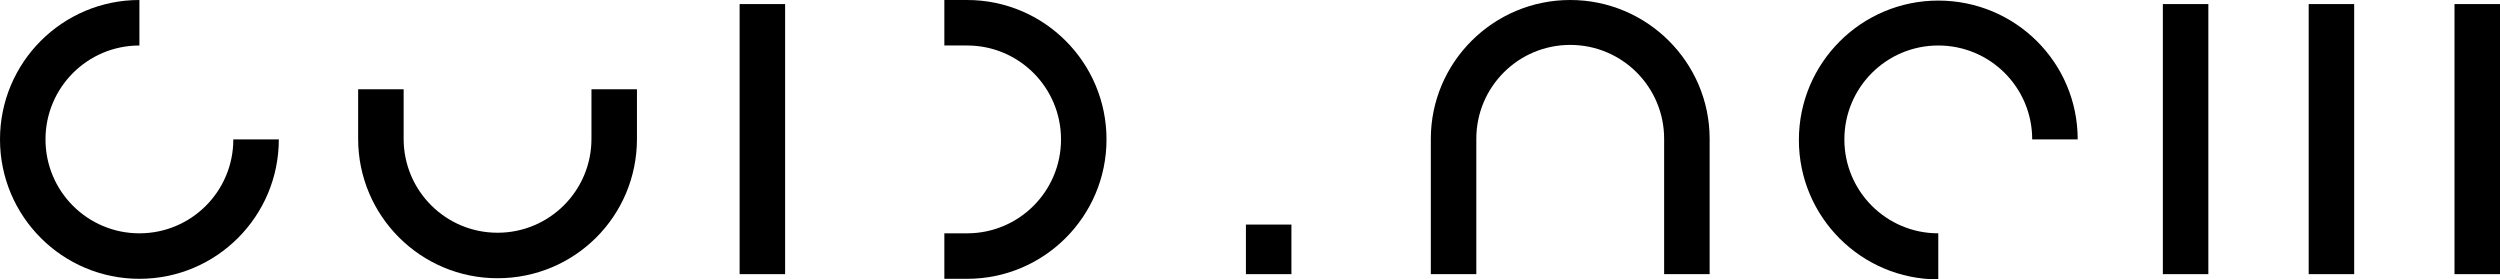
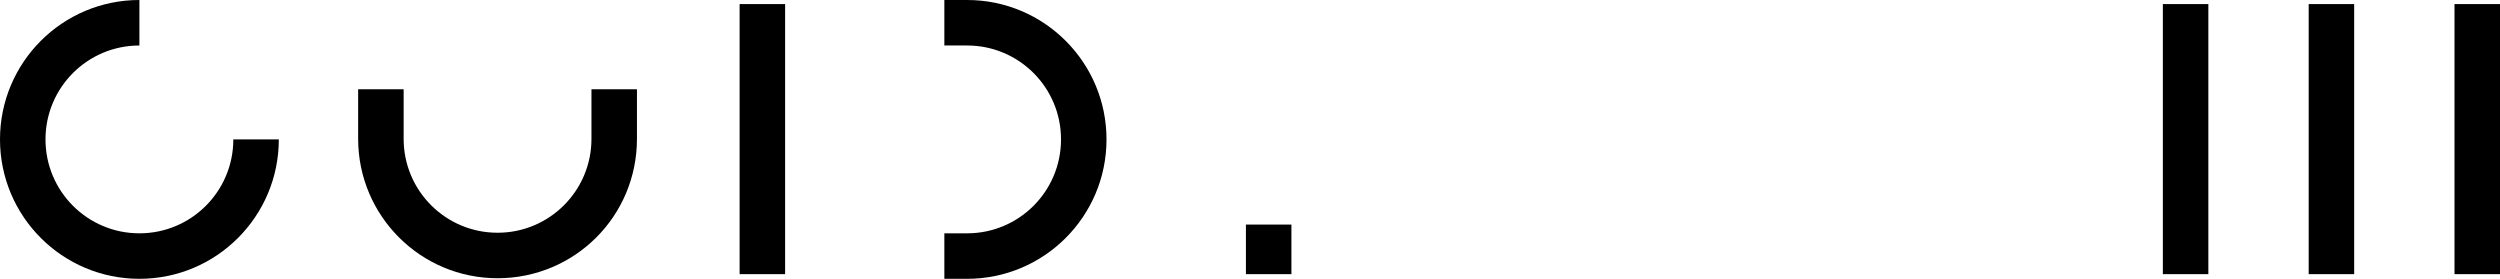
<svg xmlns="http://www.w3.org/2000/svg" version="1.1" id="Layer_1" x="0px" y="0px" viewBox="0 0 428.6 47.9" style="enable-background:new 0 0 428.6 47.9;" xml:space="preserve">
  <path d="M23.9,40C15,40,7.8,32.8,7.8,23.9S15,7.8,23.9,7.8V0C10.7,0,0,10.7,0,23.9s10.7,23.9,23.9,23.9s23.9-10.7,23.9-23.9H40  C40,32.8,32.8,40,23.9,40z" />
-   <path d="M332.3,40c-8.9,0-16.1-7.2-16.1-16.1s7.2-16.1,16.1-16.1s16.1,7.2,16.1,16.1h7.8c0-13.2-10.7-23.8-23.9-23.8  c-13.2,0-23.9,10.7-23.9,23.9s10.7,23.9,23.9,23.9V40z" />
  <path d="M109.2,23.8L109.2,23.8v-8.5h-7.8v8.5l0,0l0,0c0,8.9-7.2,16.1-16.1,16.1c-8.9,0-16.1-7.2-16.1-16.1l0,0l0,0v-8.5h-7.8v8.5  l0,0c0,13.2,10.7,23.9,23.9,23.9S109.2,37.1,109.2,23.8C109.2,23.9,109.2,23.8,109.2,23.8z" />
  <rect x="126.8" y="0.7" width="7.8" height="46.3" />
-   <path d="M269.2,0c-13.2,0-23.9,10.7-23.9,23.8V47h7.8V23.8c0-8.9,7.2-16.1,16.1-16.1s16.1,7.2,16.1,16.1V47h7.8V23.8  C293.1,10.7,282.4,0,269.2,0z" />
  <path d="M165.8,0h-3.9v7.8h3.9c8.9,0,16.1,7.2,16.1,16.1S174.7,40,165.8,40l0,0h-3.9v7.8h3.9c13.2,0,23.9-10.7,23.9-23.9  S179,0,165.8,0z" />
  <rect x="213.6" y="38.5" width="7.8" height="8.5" />
  <rect x="370.8" y="0.7" width="7.8" height="46.3" />
  <rect x="395.8" y="0.7" width="7.8" height="46.3" />
  <rect x="420.8" y="0.7" width="7.8" height="46.3" />
</svg>